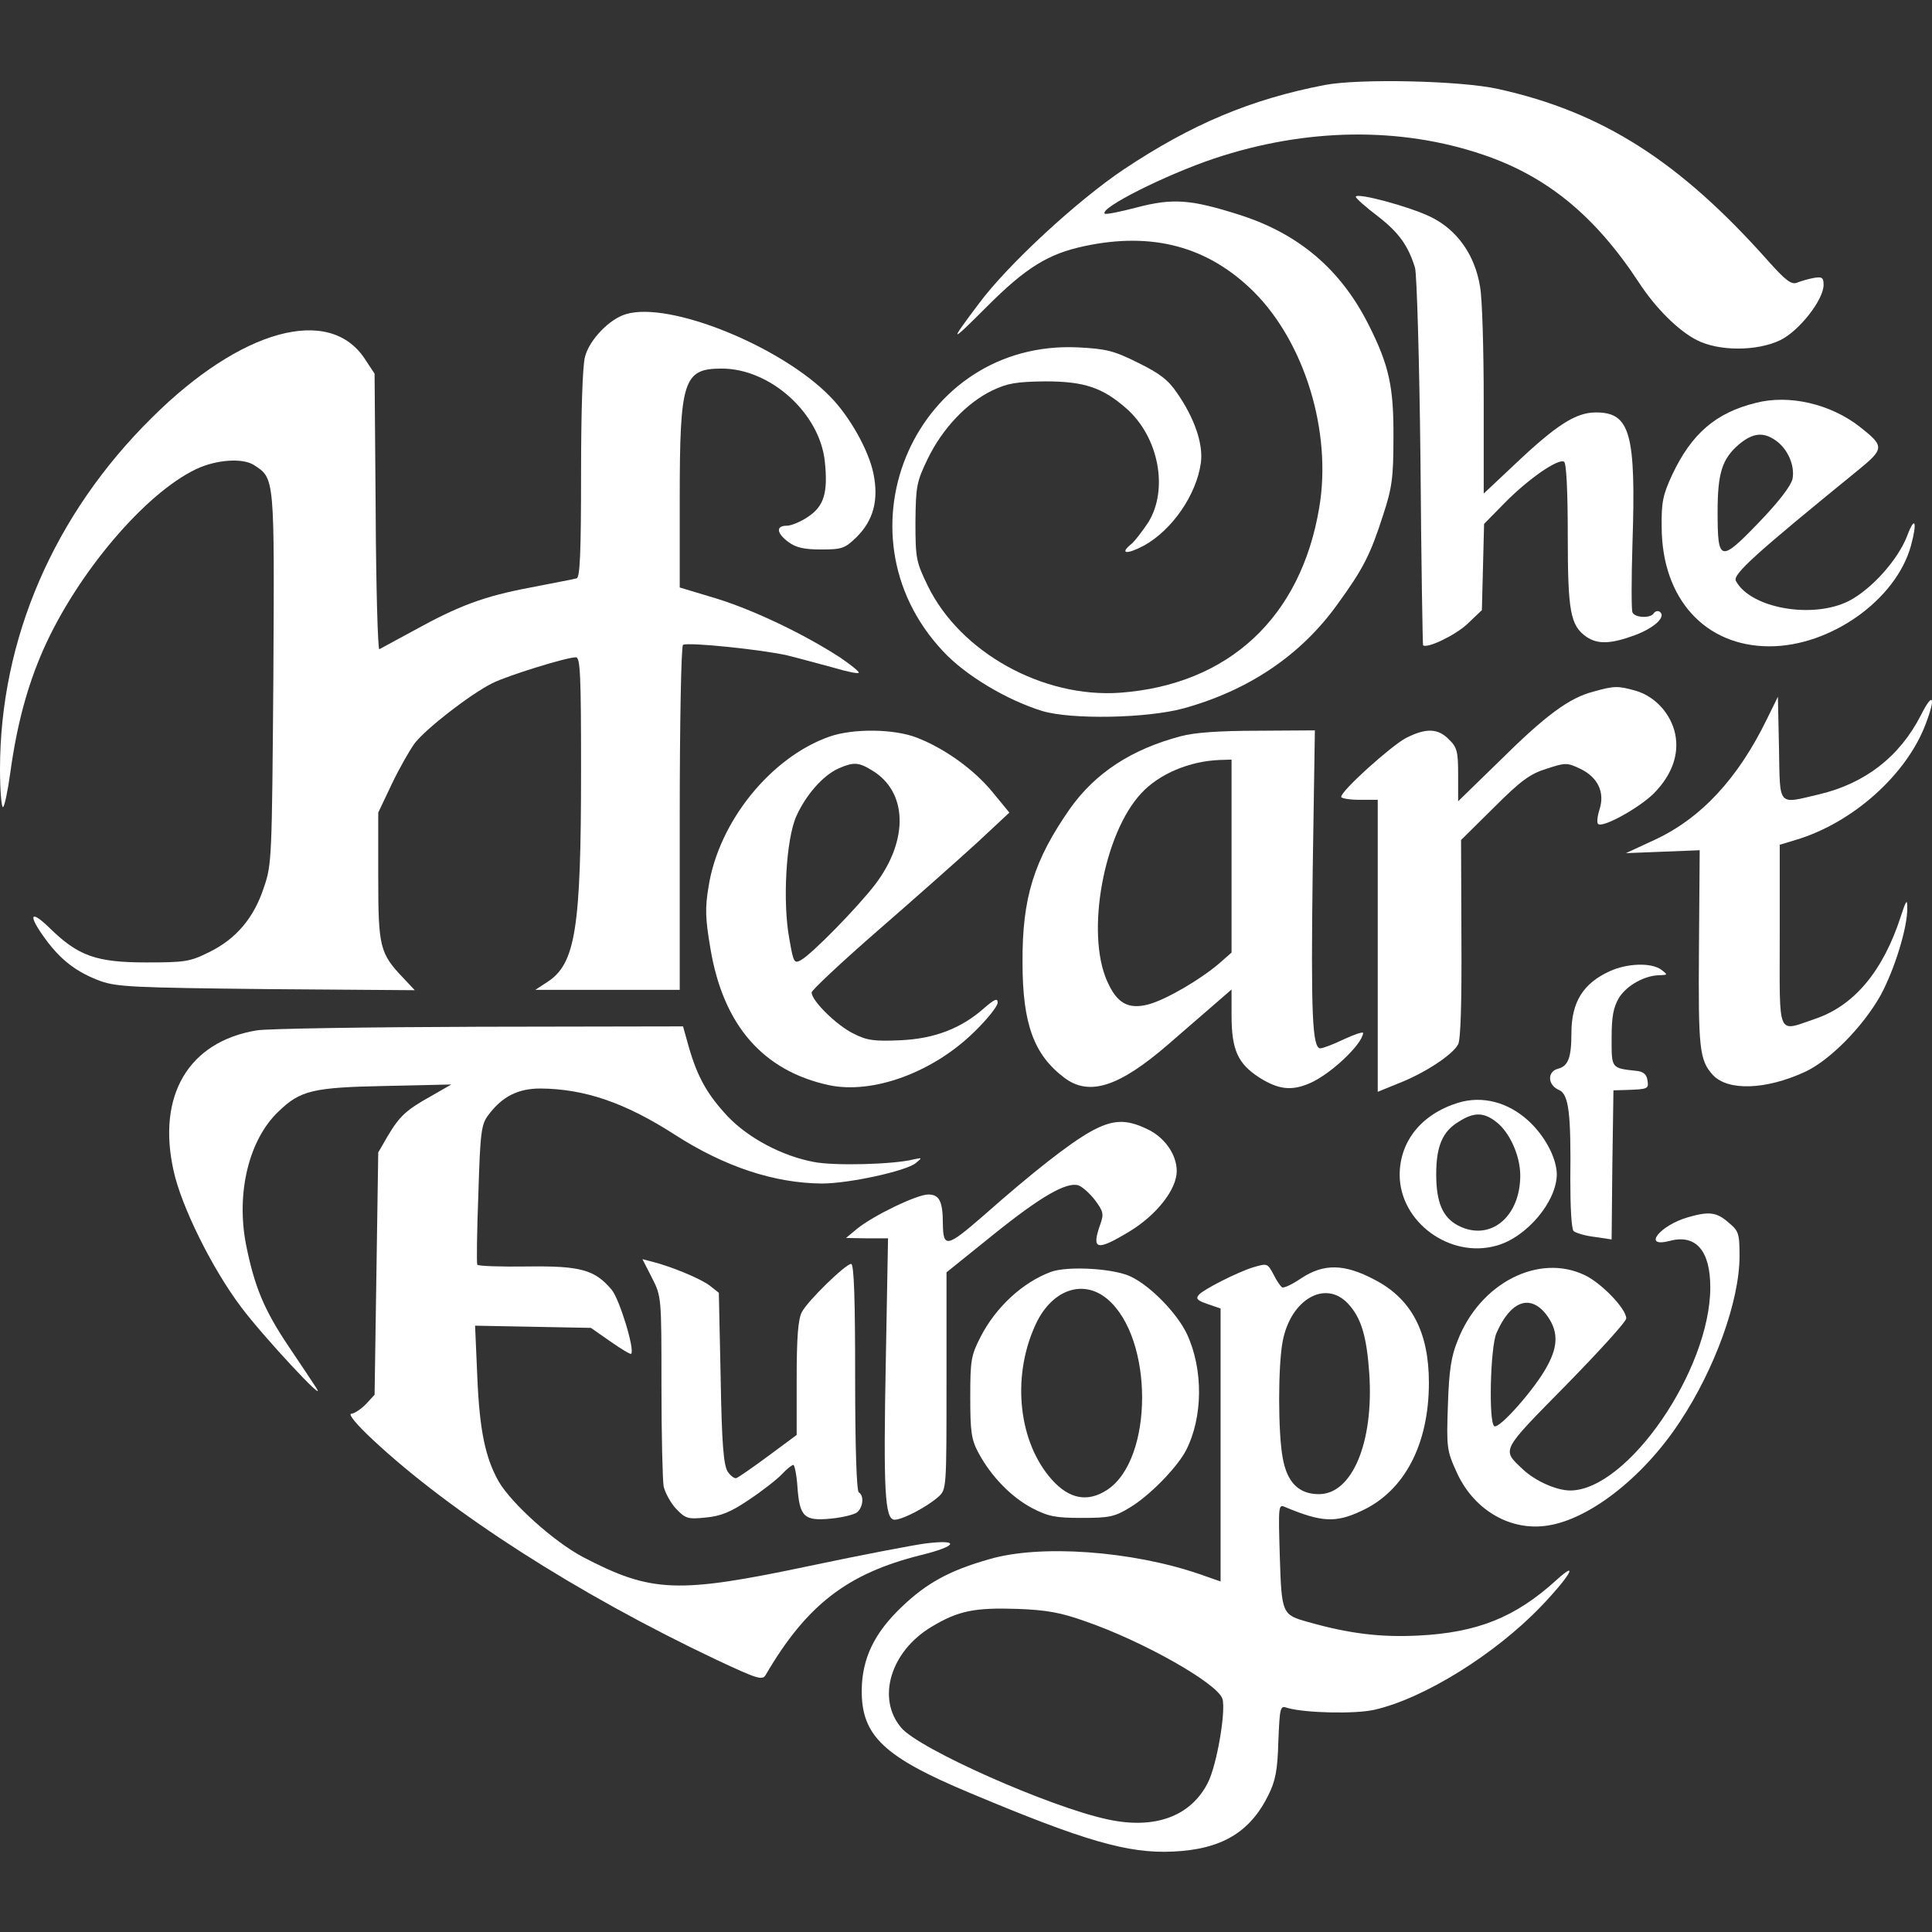
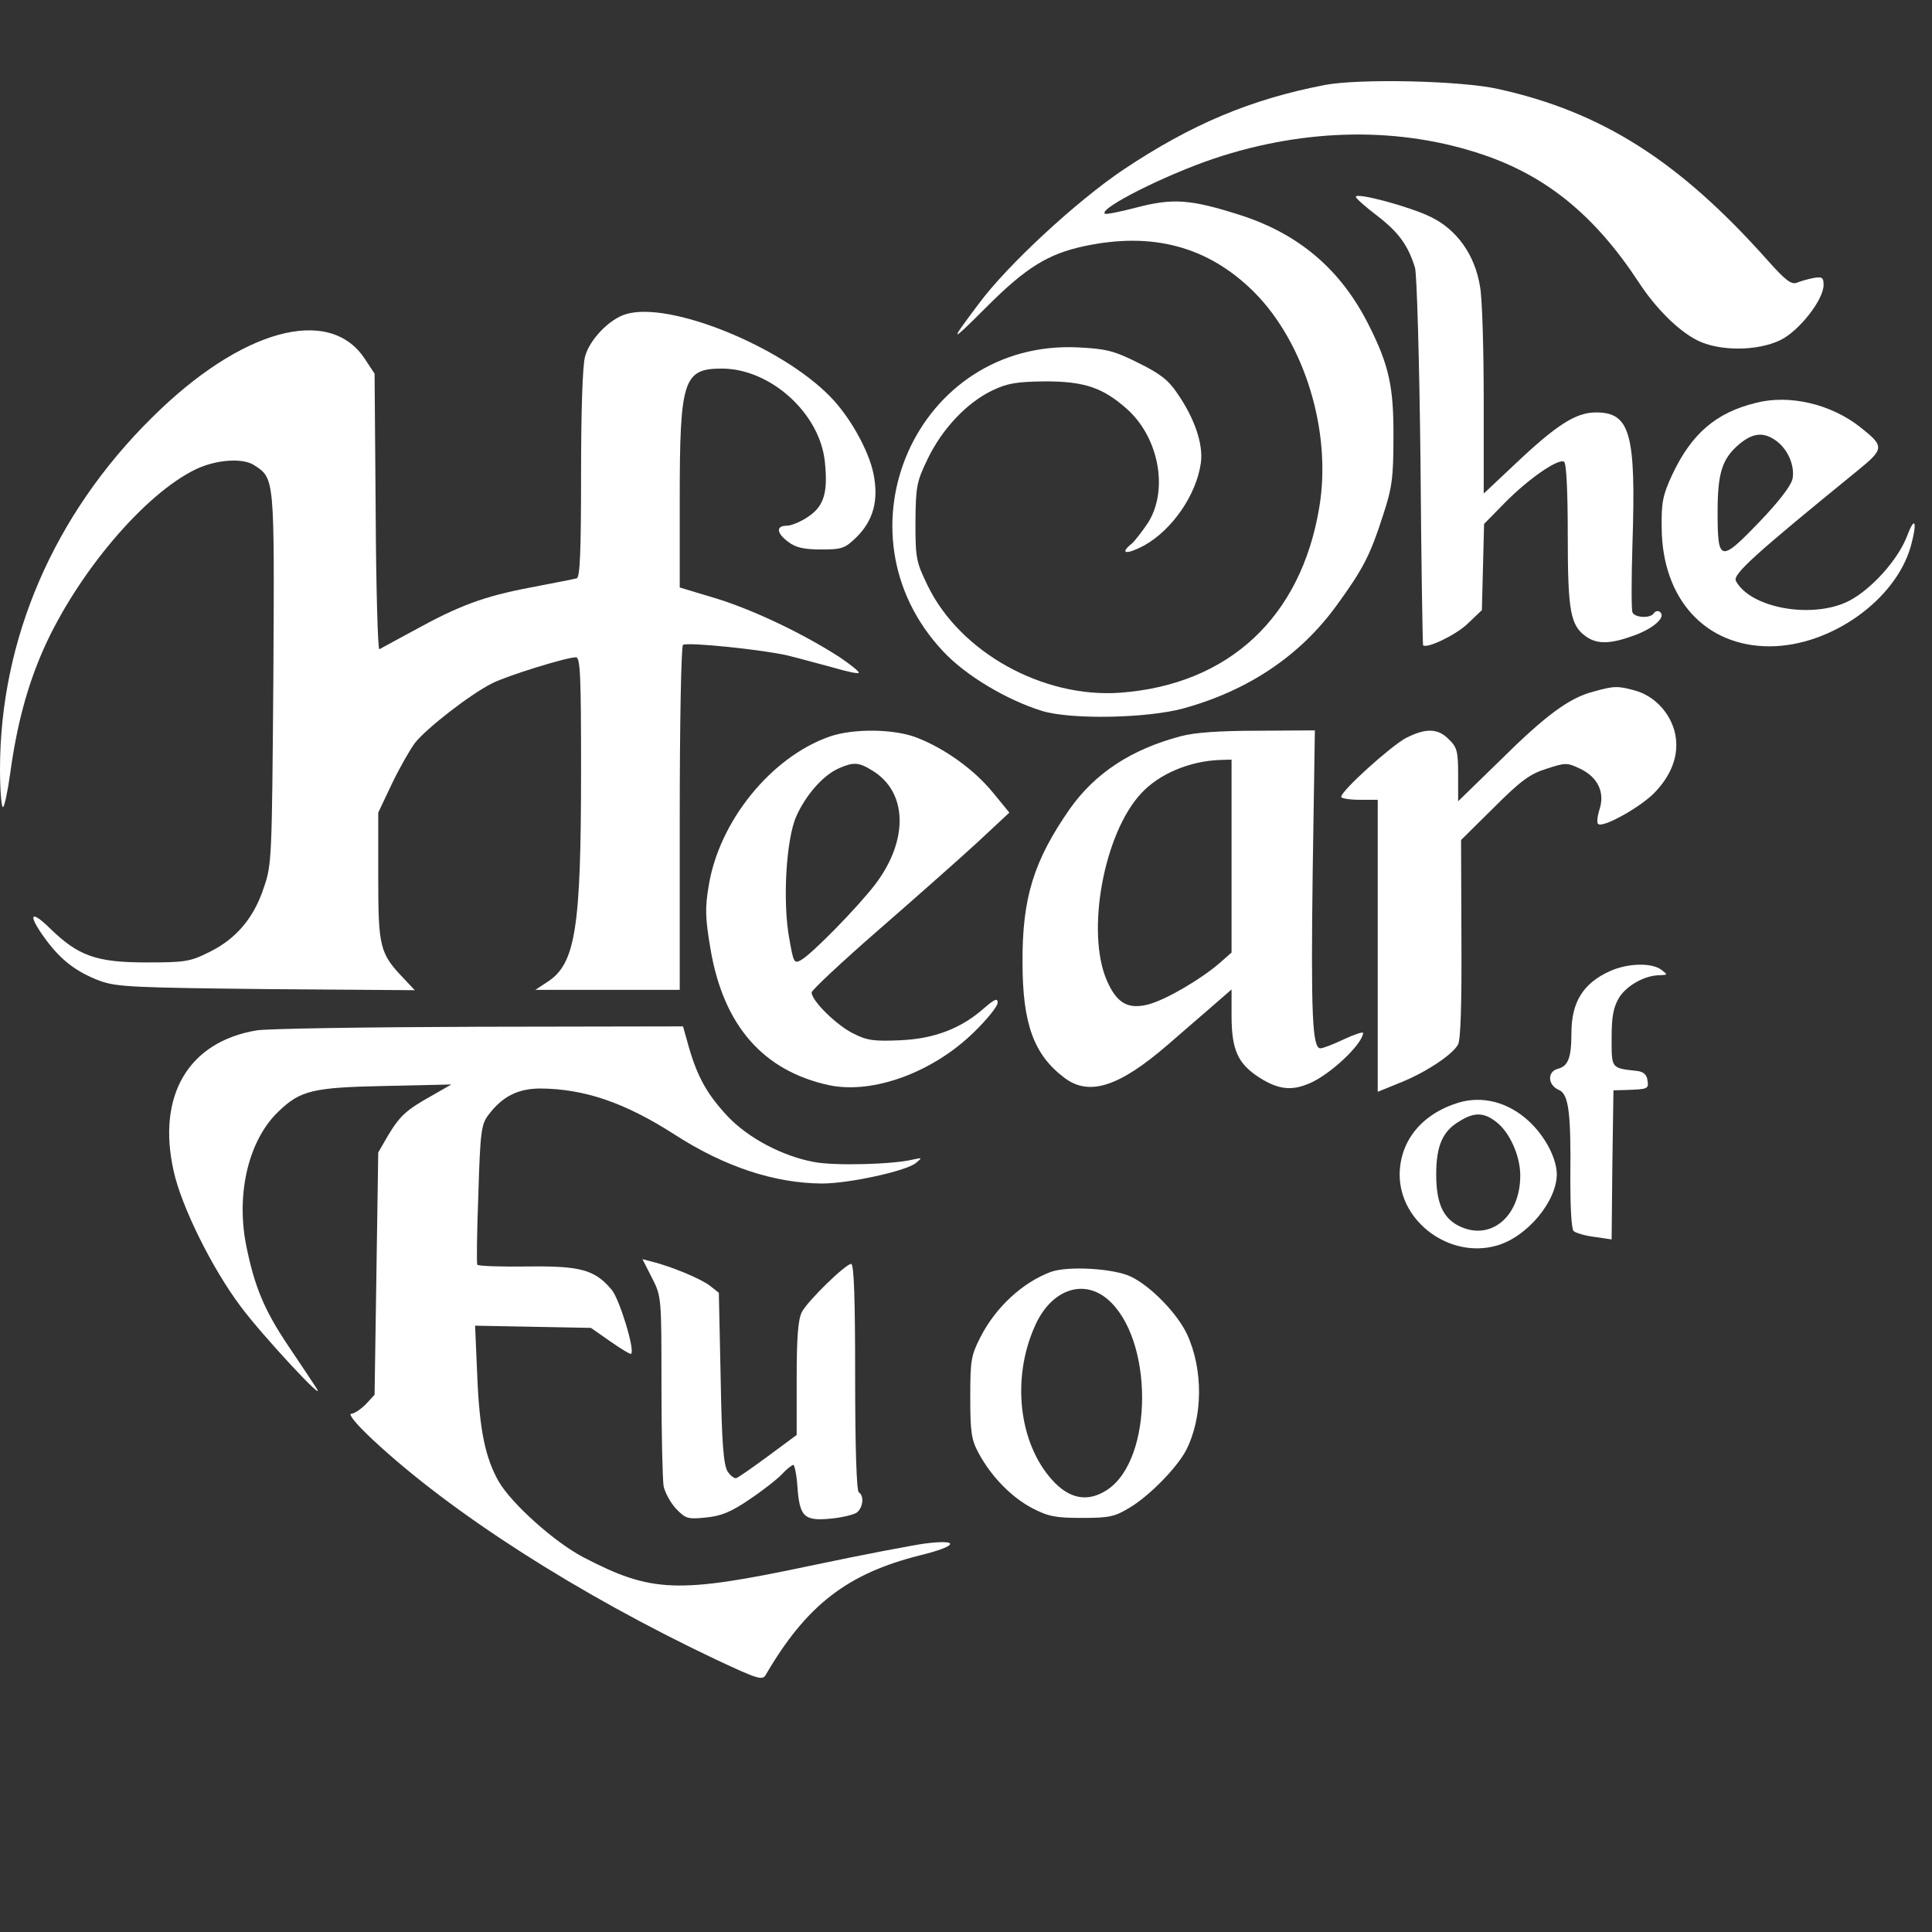
<svg xmlns="http://www.w3.org/2000/svg" width="500" height="500" viewBox="0 0 500 500" fill="none">
  <rect x="0" y="0" width="500" height="500" fill="#333333" stroke="none" />
  <path d="M342.843 21.996C323.738 25.684 308.417 32.116 290.825 43.843C278.814 51.882 260.75 68.528 253.278 78.648C245.523 88.957 245.712 89.051 255.453 79.31C265.479 69.284 271.248 65.691 280.611 63.704C298.297 59.921 312.673 63.799 324.495 75.527C337.641 88.673 344.734 111.75 341.424 131.327C336.695 159.795 317.969 177.197 289.88 179.278C269.924 180.697 248.549 168.874 240.132 151.661C237.105 145.419 236.916 144.568 236.916 135.11C237.011 125.842 237.2 124.707 240.132 118.654C243.915 110.899 250.157 104.278 256.777 101.062C260.75 99.171 263.02 98.793 270.491 98.698C280.611 98.698 285.34 100.306 291.487 105.697C299.905 113.074 302.458 126.693 297.162 135.205C295.649 137.475 293.757 139.934 292.906 140.69C289.596 143.339 291.487 143.622 296.122 141.163C303.404 137.096 309.646 128.017 310.781 119.789C311.443 114.965 309.173 108.25 304.634 101.725C302.364 98.32 300.094 96.617 294.514 93.875C288.272 90.754 286.286 90.281 279.003 89.902C237.295 87.916 215.163 137.664 244.01 168.496C249.873 174.833 260.561 181.169 269.735 184.007C277.301 186.277 296.784 185.898 306.241 183.345C323.076 178.71 336.601 169.631 346.059 156.485C352.868 147.122 354.665 143.528 357.975 133.219C360.245 126.315 360.623 123.572 360.623 113.358C360.718 100.117 359.488 94.537 354.192 84.038C347.004 69.757 336.222 60.583 320.996 55.665C308.228 51.599 303.593 51.22 294.23 53.679C289.88 54.814 286.191 55.571 285.907 55.287C284.489 53.868 301.607 45.262 314.281 41.006C338.114 33.061 362.515 32.778 383.889 40.06C400.346 45.64 412.83 55.855 424.179 73.162C428.435 79.688 434.299 85.552 439.123 88.011C444.797 90.943 454.728 90.943 460.781 88.011C465.604 85.646 471.941 77.607 471.941 73.73C471.941 71.838 471.563 71.554 469.387 71.933C467.874 72.216 465.983 72.784 465.037 73.162C463.618 73.73 462.105 72.595 457.471 67.393C434.583 41.668 414.627 28.994 387.767 23.036C378.12 20.861 351.733 20.293 342.843 21.996Z" fill="white" />
  <path d="M350.882 50.937C350.882 51.315 353.436 53.585 356.557 55.949C362.042 60.205 364.407 63.515 366.204 69.284C366.676 70.892 367.338 93.496 367.622 119.505C367.811 145.514 368.19 166.888 368.284 166.983C369.23 167.929 376.418 164.524 379.634 161.592L383.511 157.903L383.795 146.743L384.079 135.583L389.47 130.098C395.523 123.95 403.278 118.559 404.791 119.505C405.359 119.883 405.737 126.788 405.737 138.515C405.737 158.282 406.399 161.876 410.56 164.808C413.492 166.794 416.897 166.699 423.234 164.335C428.246 162.443 431.367 159.511 429.476 158.282C429.003 157.998 428.341 158.187 427.963 158.755C427.111 160.079 423.045 159.89 422.477 158.471C422.193 157.903 422.193 149.864 422.477 140.785C423.423 112.128 421.91 106.737 413.019 106.737C407.818 106.737 402.805 109.953 391.929 120.262L383.984 127.733V103.805C383.984 90.564 383.606 77.229 383.038 74.203C381.714 65.974 377.08 59.448 370.27 56.138C364.879 53.49 350.882 49.707 350.882 50.937Z" fill="white" />
  <path d="M162.011 81.296C157.755 82.525 152.553 87.916 151.418 92.267C150.756 94.347 150.378 106.926 150.378 122.626C150.378 143.149 150.094 149.391 149.243 149.675C148.581 149.864 143.19 150.905 137.326 152.04C125.315 154.31 118.884 156.674 107.062 163.2C102.522 165.659 98.55 167.834 98.171 168.023C97.793 168.212 97.32 152.229 97.225 132.462L96.942 96.712L94.388 92.834C85.214 78.931 62.327 85.174 39.25 108.156C13.903 133.219 0 165.47 0 199.139C0 204.53 0.378 208.881 0.757 208.881C1.135 208.881 1.986 204.908 2.648 200.085C4.351 187.695 6.999 177.67 11.255 168.023C19.956 148.446 37.453 127.733 50.788 121.397C55.99 118.938 62.799 118.465 65.731 120.356C71.122 123.856 71.028 123.288 70.744 175.589C70.366 222.027 70.366 223.729 68.285 229.688C65.731 237.538 61.097 243.023 54.098 246.428C49.18 248.887 47.856 249.076 37.831 249.076C24.874 249.076 20.24 247.374 12.957 240.28C7.755 235.173 7.093 236.686 11.822 243.118C15.794 248.509 19.861 251.63 26.009 253.899C30.265 255.413 34.71 255.602 69.041 255.98L107.345 256.264L104.413 253.143C98.266 246.712 97.888 245.104 97.888 226.85V210.299L101.387 202.922C103.278 198.95 106.021 194.127 107.345 192.33C110.277 188.547 121.721 179.656 127.396 176.819C131.368 174.833 146.595 170.104 149.054 170.104C150.189 170.104 150.378 175.022 150.378 199.139C150.378 240.469 148.959 249.454 141.582 254.183L138.556 256.169H157.282H175.914V211.813C175.914 187.128 176.292 167.172 176.765 166.888C177.995 166.132 197.288 168.118 203.814 169.631C206.935 170.388 212.326 171.901 215.92 172.847C219.419 173.887 222.257 174.454 222.257 174.076C222.257 173.698 219.987 171.901 217.339 170.104C207.976 164.051 195.302 157.998 185.655 154.972L175.914 152.04V129.152C175.914 98.32 176.86 95.388 186.79 95.388C199.369 95.388 212.137 106.926 213.461 119.41C214.312 127.45 213.272 130.949 209.205 133.692C207.314 135.016 204.76 136.056 203.625 136.056C200.693 136.056 200.977 138.042 204.098 140.312C205.99 141.731 208.165 142.204 212.515 142.204C217.906 142.204 218.663 141.92 221.595 139.083C226.04 134.732 227.459 129.436 226.04 122.532C224.81 116.573 219.987 107.872 214.88 102.67C202.206 89.619 173.266 77.891 162.011 81.296Z" fill="white" />
  <path d="M454.35 104.278C444.041 106.832 437.799 112.223 432.786 122.815C430.327 128.112 429.949 130.003 430.043 136.529C430.138 154.972 441.298 167.267 457.944 167.267C473.738 167.267 490.667 155.255 494.545 141.258C496.247 135.016 495.585 133.313 493.599 138.61C491.235 144.852 484.331 152.513 478.467 155.539C469.104 160.268 453.026 157.431 449.242 150.337C448.391 148.635 454.161 143.433 480.642 121.869C487.735 116.1 487.735 115.533 481.399 110.52C473.833 104.562 463.051 102.008 454.35 104.278ZM459.457 113.925C462.672 116.1 464.564 120.545 463.902 123.95C463.429 125.842 460.308 129.909 455.106 135.299C445.176 145.608 444.514 145.419 444.514 132.557C444.514 122.437 445.649 118.748 450.094 114.965C453.593 112.033 456.336 111.75 459.457 113.925Z" fill="white" />
  <path d="M412.357 178.994C406.115 180.602 399.968 185.142 388.051 196.964L377.364 207.367V200.463C377.364 194.505 377.08 193.37 374.999 191.384C372.162 188.452 369.041 188.357 363.839 191.006C359.961 193.086 347.099 204.625 347.099 206.233C347.099 206.611 349.274 206.989 351.828 206.989H356.557V244.726V282.556L362.137 280.287C368.663 277.733 375.945 273.004 377.364 270.261C378.026 269.032 378.309 259.48 378.215 242.929L378.12 217.393L386.632 208.975C393.631 201.977 395.995 200.274 400.251 198.95C405.169 197.342 405.548 197.342 408.952 198.95C413.492 201.125 415.384 205.003 413.965 209.448C413.398 211.245 413.208 212.948 413.587 213.231C414.722 214.366 424.274 209.07 428.057 205.287C433.07 200.18 434.867 194.41 433.259 188.83C431.746 183.912 427.868 180.035 423.139 178.711C418.694 177.481 417.748 177.481 412.357 178.994Z" fill="white" />
-   <path d="M457.376 185.898C449.81 201.504 440.258 211.718 428.341 217.298L420.775 220.797L430.327 220.419L439.879 220.041L439.69 245.388C439.501 271.396 439.785 274.328 443.284 278.206C447.162 282.367 456.903 282.084 467.023 277.449C473.454 274.517 482.061 265.816 486.695 257.588C490.289 250.968 493.694 239.997 493.599 234.984C493.599 232.525 493.315 232.903 491.897 237.254C487.357 251.251 479.886 260.236 469.86 263.641C459.741 267.046 460.592 269.032 460.592 242.172V218.622L464.659 217.393C479.413 213.042 493.505 200.463 498.423 187.222C501.071 180.224 500.22 178.9 497.099 185.142C491.613 195.829 482.723 202.733 470.806 205.57C459.93 208.124 460.686 208.975 460.403 193.654L460.119 180.318L457.376 185.898Z" fill="white" />
  <path d="M214.691 190.627C199.558 195.924 186.034 212.569 183.386 229.404C182.44 234.984 182.534 237.727 183.858 245.482C187.169 265.343 197.478 277.166 214.596 280.854C225.945 283.218 241.456 277.544 252.143 267.046C255.453 263.83 258.196 260.425 258.196 259.48C258.196 258.25 257.44 258.534 254.697 260.898C248.739 266.195 241.74 268.843 232.944 269.221C226.418 269.505 224.432 269.316 220.933 267.519C216.582 265.438 209.962 258.912 210.056 256.831C210.056 256.264 217.812 248.981 227.269 240.753C236.727 232.525 248.266 222.311 252.9 218.055L261.223 210.299L256.872 205.003C252.049 199.139 244.577 193.748 237.295 190.911C231.525 188.641 220.933 188.452 214.691 190.627ZM225.756 199.423C234.836 204.908 235.214 217.298 226.607 228.742C222.162 234.606 209.962 247.09 207.219 248.509C205.517 249.454 205.327 248.981 204.287 243.023C202.49 233.471 203.436 217.203 206.084 211.245C208.543 205.76 212.988 200.652 217.055 198.855C220.933 197.153 222.257 197.248 225.756 199.423Z" fill="white" />
  <path d="M305.58 190.533C292.717 193.937 283.448 200.085 276.923 209.259C267.559 222.689 264.533 232.336 264.628 249.076C264.628 264.965 267.559 273.004 275.504 278.962C281.935 283.786 289.691 281.232 302.364 270.261C305.012 267.992 309.741 263.83 312.957 261.087L318.726 256.075V262.79C318.726 271.68 320.334 275.274 325.914 278.868C330.832 281.989 334.236 282.367 338.871 280.381C344.262 278.111 352.584 270.261 352.774 267.329C352.774 266.951 350.504 267.708 347.856 268.937C345.113 270.261 342.37 271.302 341.708 271.302C339.627 271.302 339.249 262.506 339.722 225.715L340.289 189.019L325.441 189.114C315.699 189.114 308.984 189.587 305.58 190.533ZM318.726 221.554V246.522L315.605 249.265C310.781 253.427 301.796 258.723 297.162 259.952C291.96 261.277 289.028 259.669 286.475 253.805C280.989 241.321 285.624 215.69 295.365 205.287C299.999 200.274 307.849 196.964 315.699 196.68L318.726 196.586V221.554Z" fill="white" />
  <path d="M416.613 251.346C409.709 254.467 406.683 259.385 406.683 267.329C406.683 273.761 405.831 275.936 403.183 276.598C400.346 277.355 400.535 280.854 403.467 282.084C406.021 283.218 406.588 288.136 406.399 305.444C406.399 312.348 406.683 318.023 407.25 318.59C407.723 319.063 410.182 319.82 412.641 320.104L417.086 320.766L417.275 301.472L417.559 282.178L420.869 282.084C426.544 281.894 426.733 281.8 426.355 279.53C426.166 278.111 425.314 277.355 423.707 277.166C416.897 276.409 417.086 276.598 417.086 268.654C417.086 262.979 417.559 260.709 418.978 258.25C420.964 255.034 425.693 252.386 429.57 252.386C431.651 252.292 431.651 252.292 429.949 250.968C427.395 249.076 421.153 249.265 416.613 251.346Z" fill="white" />
  <path d="M66.393 266.667C48.802 269.599 40.574 283.502 44.924 302.985C46.91 312.159 54.855 328.237 62.327 338.168C67.717 345.45 84.836 363.893 81.904 359.259C81.053 357.935 77.837 353.111 74.716 348.477C68.285 338.925 65.826 332.872 63.651 321.995C61.097 308.66 64.407 294.946 72.068 287.664C77.743 282.178 80.958 281.422 99.779 281.043L116.803 280.665L111.696 283.597C105.075 287.285 103.468 288.799 100.347 294L97.888 298.256L97.415 329.656L96.942 360.961L94.672 363.42C93.348 364.744 91.645 365.879 90.889 365.879C90.038 365.974 92.402 368.811 96.469 372.594C116.708 391.51 149.432 412.506 185.372 429.53C196.059 434.542 197.288 434.921 198.14 433.502C208.732 415.343 219.325 407.209 238.24 402.481C247.887 400.116 248.549 398.319 239.47 399.454C236.538 399.832 223.108 402.386 209.678 405.223C175.252 412.506 168.631 412.222 150.851 402.953C143.379 398.981 132.503 389.24 129.098 383.471C125.599 377.323 124.086 370.135 123.518 356.138L122.951 343.086L137.988 343.37L152.932 343.653L157.944 347.153C160.782 349.139 163.146 350.558 163.335 350.368C164.375 349.423 160.309 336.182 158.323 333.817C153.972 328.616 150.283 327.575 136.475 327.764C129.571 327.859 123.707 327.67 123.518 327.292C123.329 326.913 123.423 318.685 123.802 308.944C124.275 293.055 124.558 290.974 126.355 288.609C129.949 283.786 134.016 281.705 139.88 281.705C151.229 281.8 161.633 285.299 174.59 293.622C187.642 302.039 200.504 306.201 212.705 306.295C219.703 306.295 234.457 303.08 237.011 300.999C238.713 299.58 238.713 299.58 236.443 300.053C231.147 301.377 215.826 301.756 210.624 300.715C202.49 299.202 193.694 294.568 188.304 288.893C183.102 283.313 180.548 278.868 178.278 271.018L176.765 265.627L124.086 265.722C95.145 265.816 69.136 266.195 66.393 266.667Z" fill="white" />
  <path d="M377.364 285.394C367.906 288.326 362.231 295.324 362.231 304.12C362.326 316.321 375.283 325.778 387.294 322.373C395.144 320.198 402.9 310.93 402.9 303.836C402.805 299.58 399.778 293.906 395.522 290.028C390.226 285.205 383.606 283.502 377.364 285.394ZM387.294 290.406C390.699 293.055 393.442 299.107 393.442 304.215C393.442 314.996 385.592 321.428 377.364 317.172C373.391 315.091 371.689 311.213 371.689 303.931C371.689 296.648 373.297 292.771 377.647 290.217C381.525 287.758 384.079 287.853 387.294 290.406Z" fill="white" />
-   <path d="M282.219 292.865C276.828 295.892 267.465 303.174 254.508 314.618C245.05 322.846 244.104 323.036 244.01 316.699C244.01 310.835 243.064 309.133 240.227 309.133C237.295 309.133 225.945 314.618 221.784 318.023L218.947 320.387L224.432 320.482H229.823L229.256 351.598C228.594 385.835 228.972 393.307 231.525 393.307C233.606 393.307 240.037 389.902 242.875 387.348C244.955 385.457 244.955 385.267 244.955 357.367V329.278L257.061 319.536C269.262 309.7 275.977 305.822 279.098 306.768C280.138 307.147 282.03 308.849 283.354 310.551C285.529 313.483 285.718 314.145 284.773 316.793C282.408 323.508 283.732 323.887 292.339 318.685C299.337 314.429 304.539 307.809 304.539 303.08C304.539 298.729 301.324 294.189 296.689 292.109C291.298 289.555 287.894 289.744 282.219 292.865Z" fill="white" />
-   <path d="M436.947 314.996C429.57 317.077 424.842 323.036 432.124 321.144C438.839 319.347 442.622 323.603 442.622 333.155C442.622 354.53 421.248 385.646 406.399 385.74C402.805 385.74 397.32 383.281 394.104 380.255C388.618 375.053 388.24 375.81 405.264 358.502C413.776 349.801 420.869 342.046 420.869 341.194C420.869 338.735 414.533 332.115 410.182 330.034C398.265 324.265 383.038 332.02 377.269 346.869C375.567 350.936 374.999 354.719 374.716 363.704C374.337 374.58 374.432 375.431 376.985 381.011C381.241 390.469 390.321 396.049 399.779 394.914C410.655 393.685 425.031 382.714 434.678 368.054C443.757 354.435 450.188 336.655 450.188 325.116C450.188 319.158 449.999 318.59 447.256 316.321C444.23 313.672 442.244 313.483 436.947 314.996ZM400.062 340.059C403.278 344.221 403.372 348.099 400.441 353.489C397.414 359.259 387.956 369.946 386.727 369.095C385.214 368.244 385.687 348.571 387.294 344.978C390.888 336.749 395.901 334.858 400.062 340.059Z" fill="white" />
  <path d="M168.726 330.696C171.185 335.52 171.185 335.709 171.185 358.597C171.185 371.365 171.469 383.092 171.753 384.7C172.131 386.308 173.549 388.956 174.968 390.469C177.427 393.023 177.995 393.212 182.629 392.739C186.601 392.361 189.155 391.32 193.884 388.105C197.288 385.835 201.166 382.808 202.396 381.484C203.625 380.16 204.949 379.12 205.327 379.12C205.611 379.12 206.179 381.674 206.368 384.7C206.935 392.55 208.07 393.685 214.974 393.023C218.001 392.739 221.027 391.982 221.784 391.415C223.392 390.091 223.675 387.064 222.257 386.213C221.689 385.835 221.311 374.864 221.311 356.327C221.311 336.371 221.027 327.102 220.271 327.102C218.852 327.102 209.016 336.655 207.503 339.587C206.557 341.478 206.179 346.018 206.179 356.705V371.365L198.896 376.755C194.924 379.687 191.141 382.336 190.573 382.525C190.101 382.714 189.06 381.957 188.304 380.822C187.263 379.12 186.79 373.54 186.507 356.611L186.034 334.574L183.764 332.777C181.494 330.98 173.739 327.764 168.821 326.535L166.267 325.873L168.726 330.696Z" fill="white" />
-   <path d="M324.4 327.954C320.334 329.183 311.443 333.723 310.308 335.047C309.363 336.087 309.835 336.56 312.578 337.506L315.888 338.641V373.918V409.29L310.497 407.399C292.906 401.346 269.167 399.643 256.021 403.521C245.712 406.453 239.848 409.668 233.417 415.816C226.229 422.626 223.108 429.246 223.013 437.38C222.919 449.202 228.688 454.687 251.103 464.05C280.611 476.44 291.96 479.75 303.593 479.183C316.172 478.615 323.549 474.17 328.278 464.523C330.075 460.929 330.642 458.092 330.832 450.715C331.21 441.636 331.304 441.352 333.196 442.014C337.83 443.338 350.787 443.622 355.705 442.487C368.568 439.555 386.916 428.111 398.738 415.816C406.115 408.155 408.953 403.332 402.805 408.912C392.212 418.559 382.376 422.531 366.96 423.288C357.313 423.76 349.274 422.815 338.587 419.788C331.777 417.897 331.683 417.707 331.21 402.764C330.832 389.807 330.832 389.24 332.534 389.996C341.992 393.969 345.68 394.158 352.301 391.037C363.461 385.929 369.797 373.824 369.797 357.84C369.797 344.694 365.258 336.087 355.705 331.169C347.856 327.008 342.559 327.008 336.79 330.791C334.426 332.399 332.25 333.439 331.777 333.155C331.399 332.872 330.359 331.453 329.602 329.845C327.994 326.913 327.994 326.913 324.4 327.954ZM348.896 337.411C352.301 341.1 353.719 345.829 354.381 355.665C355.516 373.351 349.936 386.686 341.33 386.686C336.128 386.686 333.101 383.66 331.967 377.323C330.737 370.797 330.737 353.395 331.967 347.058C334.047 336.276 343.032 331.075 348.896 337.411ZM280.895 419.599C295.743 424.706 315.132 435.677 316.361 439.649C317.307 442.77 314.943 456.768 312.578 461.402C308.133 470.103 298.864 473.508 286.664 470.86C271.626 467.644 237.767 452.607 233.228 447.121C226.797 439.555 230.485 427.354 241.078 421.018C247.982 416.856 252.238 416.005 263.398 416.383C270.87 416.667 274.558 417.329 280.895 419.599Z" fill="white" />
  <path d="M271.91 329.183C264.627 331.926 257.723 338.263 253.751 346.018C251.292 350.841 251.103 352.071 251.103 361.623C251.103 370.608 251.387 372.594 253.278 376.093C256.494 382.052 261.696 387.443 267.086 390.28C271.248 392.455 273.139 392.834 279.949 392.834C287.042 392.834 288.461 392.55 292.339 390.186C297.446 387.159 304.539 379.877 306.904 375.431C311.349 366.825 311.443 354.435 307.187 345.261C304.634 339.87 297.824 332.872 292.717 330.413C288.272 328.237 276.26 327.575 271.91 329.183ZM286.569 336.182C298.581 346.302 298.581 377.607 286.569 385.551C281.557 388.861 276.733 388.01 272.194 382.903C263.682 373.351 261.79 356.8 267.749 343.37C271.815 333.912 280.138 330.791 286.569 336.182Z" fill="white" />
</svg>